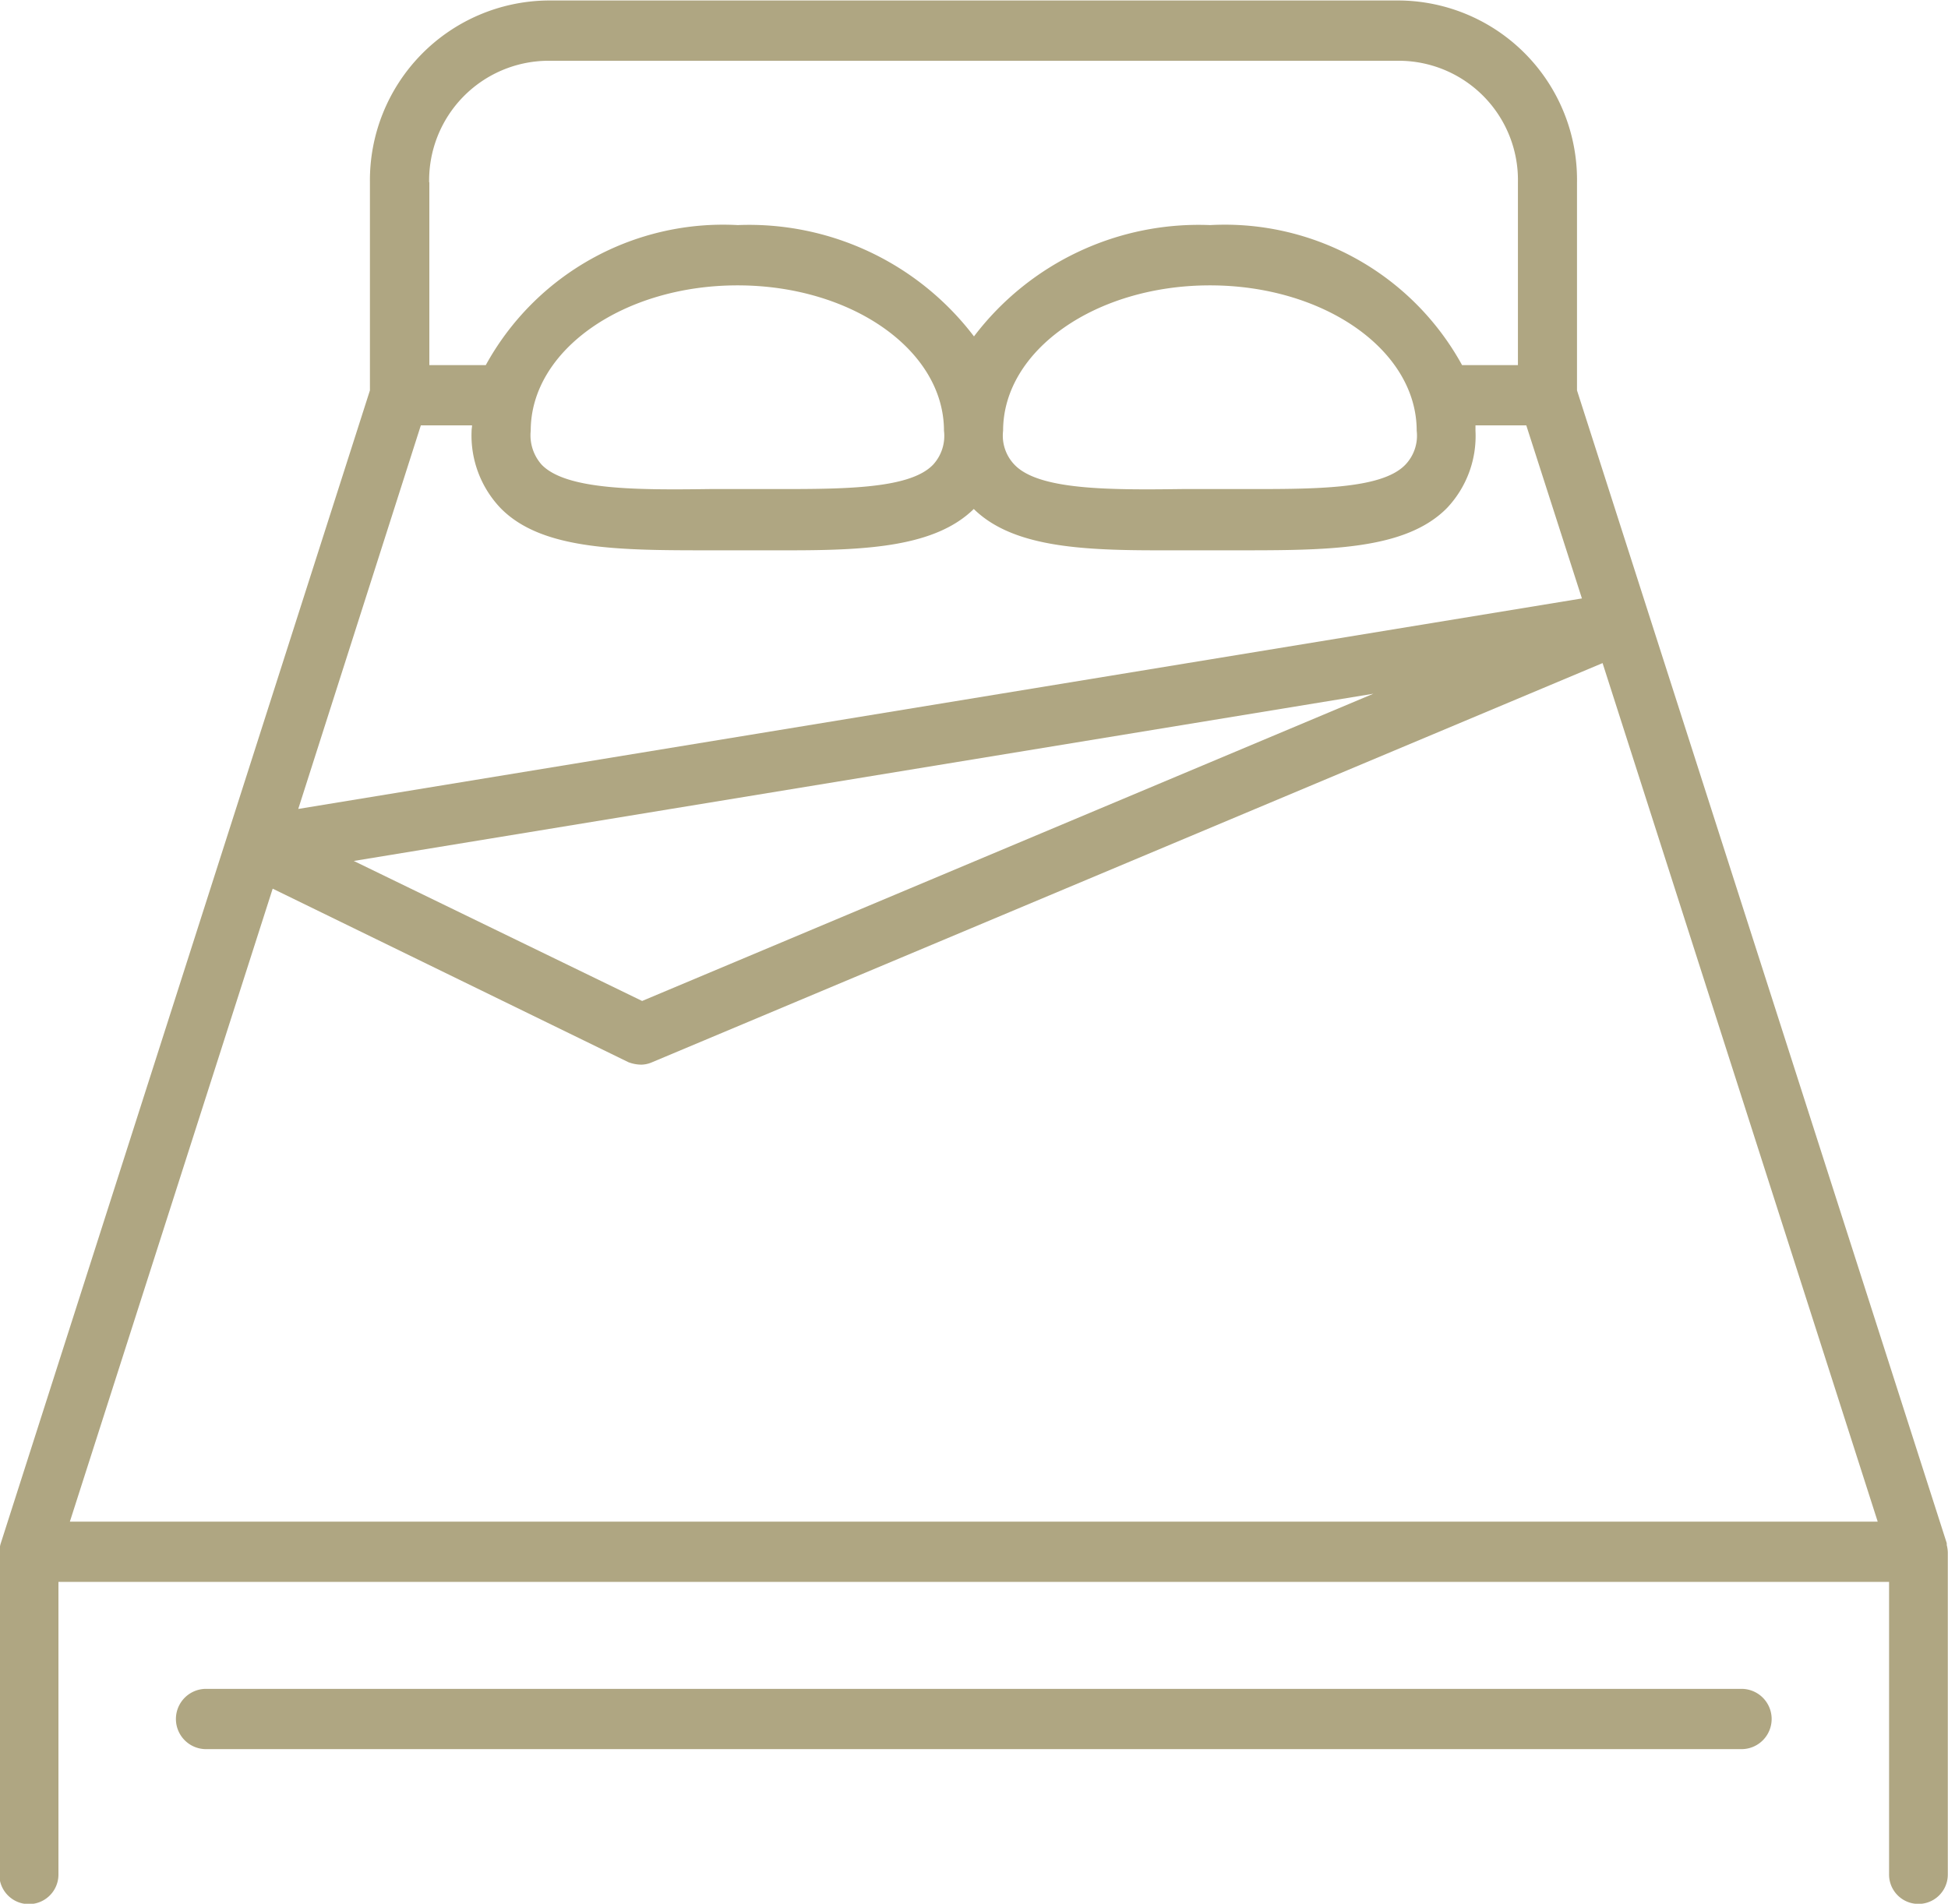
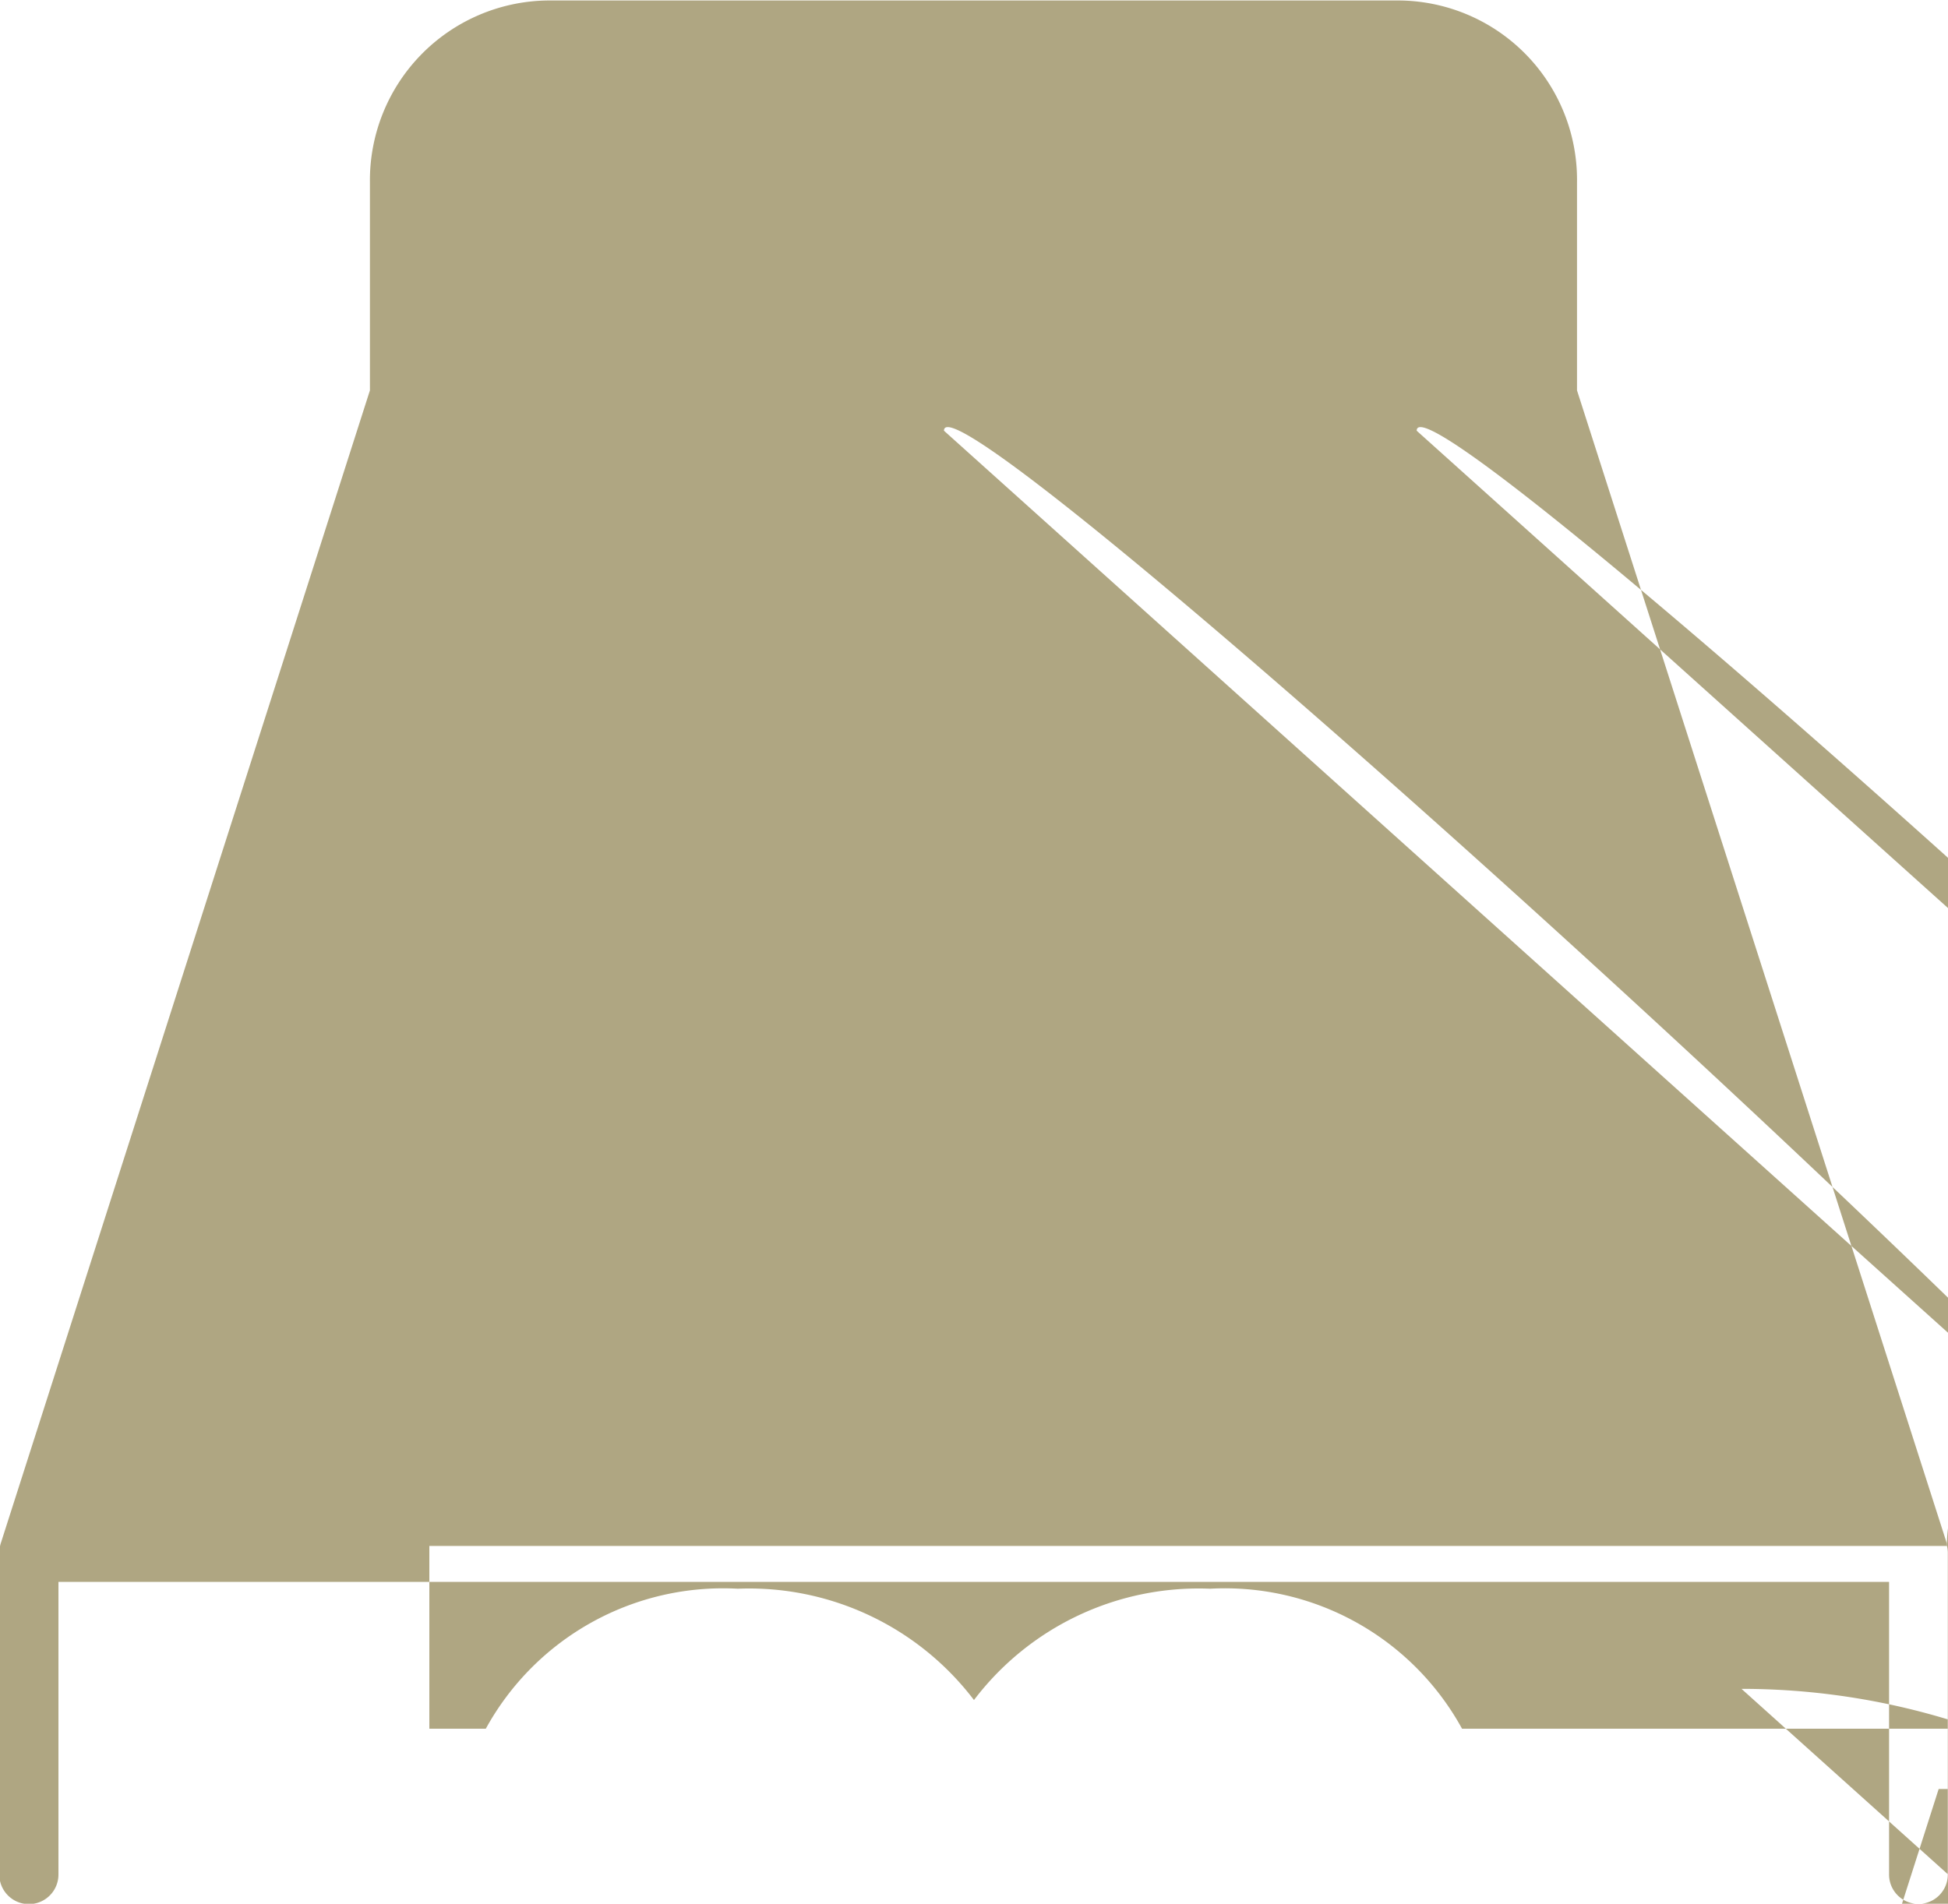
<svg xmlns="http://www.w3.org/2000/svg" width="40.063" height="39.16" viewBox="0 0 40.063 39.16">
  <defs>
    <style>
      .cls-1 {
        fill: #afa682;
        fill-rule: evenodd;
      }
    </style>
  </defs>
-   <path class="cls-1" d="M674.073,1786.92c-0.009-.02,0-0.05-0.009-0.07l-7.6-23.7v-4.28a3.689,3.689,0,0,0-3.641-3.74H645.29a3.7,3.7,0,0,0-3.651,3.74v4.28l-7.587,23.7a0.5,0.5,0,0,0-.028.16,0.081,0.081,0,0,0-.007.04v6.63a0.608,0.608,0,1,0,1.216,0v-6.02h37.649v6.02a0.6,0.6,0,1,0,1.208,0v-6.63A0.7,0.7,0,0,0,674.073,1786.92Zm-31.216-28.05a2.461,2.461,0,0,1,2.433-2.5h17.536a2.454,2.454,0,0,1,2.423,2.5v3.76H664.1a5.565,5.565,0,0,0-5.181-2.88,5.8,5.8,0,0,0-4.857,2.29,5.81,5.81,0,0,0-4.858-2.29,5.568,5.568,0,0,0-5.182,2.88h-1.161v-3.76Zm20.31,5.11a0.863,0.863,0,0,1-.234.7c-0.5.52-1.936,0.5-3.451,0.5h-1.135c-1.514.02-2.955,0.02-3.451-.5a0.862,0.862,0,0,1-.235-0.7c0-1.66,1.911-2.99,4.254-2.99S663.167,1762.32,663.167,1763.98Zm-9.722,0a0.875,0.875,0,0,1-.225.7c-0.5.52-1.938,0.5-3.451,0.5h-1.137c-1.513.02-2.955,0.02-3.46-.5a0.909,0.909,0,0,1-.226-0.7c0-1.66,1.912-2.99,4.254-2.99S653.445,1762.32,653.445,1763.98Zm-10.759-.11h1.053c0,0.04-.009.07-0.009,0.11a2.165,2.165,0,0,0,.594,1.59c0.848,0.87,2.453.87,4.317,0.87h1.632c1.622,0,3-.08,3.785-0.85,0.784,0.77,2.163.85,3.776,0.85h1.639c1.856,0,3.46,0,4.317-.87a2.156,2.156,0,0,0,.586-1.59v-0.11h1.045l1.144,3.56-26.4,4.33Zm19.59,5.52-15.039,6.32-5.93-2.88Zm-26.808,17.03,4.171-13.02,7.317,3.57a0.767,0.767,0,0,0,.262.05,0.573,0.573,0,0,0,.225-0.05l19.547-8.21,5.658,17.66h-37.18Zm34.379,3.44H638.269a0.62,0.62,0,0,0,0,1.24h31.578A0.62,0.62,0,0,0,669.847,1789.86Z" transform="translate(-634.031 -1755.12)" />
+   <path class="cls-1" d="M674.073,1786.92c-0.009-.02,0-0.05-0.009-0.07l-7.6-23.7v-4.28a3.689,3.689,0,0,0-3.641-3.74H645.29a3.7,3.7,0,0,0-3.651,3.74v4.28l-7.587,23.7a0.5,0.5,0,0,0-.028.16,0.081,0.081,0,0,0-.007.04v6.63a0.608,0.608,0,1,0,1.216,0v-6.02h37.649v6.02a0.6,0.6,0,1,0,1.208,0v-6.63A0.7,0.7,0,0,0,674.073,1786.92Za2.461,2.461,0,0,1,2.433-2.5h17.536a2.454,2.454,0,0,1,2.423,2.5v3.76H664.1a5.565,5.565,0,0,0-5.181-2.88,5.8,5.8,0,0,0-4.857,2.29,5.81,5.81,0,0,0-4.858-2.29,5.568,5.568,0,0,0-5.182,2.88h-1.161v-3.76Zm20.31,5.11a0.863,0.863,0,0,1-.234.7c-0.5.52-1.936,0.5-3.451,0.5h-1.135c-1.514.02-2.955,0.02-3.451-.5a0.862,0.862,0,0,1-.235-0.7c0-1.66,1.911-2.99,4.254-2.99S663.167,1762.32,663.167,1763.98Zm-9.722,0a0.875,0.875,0,0,1-.225.7c-0.5.52-1.938,0.5-3.451,0.5h-1.137c-1.513.02-2.955,0.02-3.46-.5a0.909,0.909,0,0,1-.226-0.7c0-1.66,1.912-2.99,4.254-2.99S653.445,1762.32,653.445,1763.98Zm-10.759-.11h1.053c0,0.04-.009.07-0.009,0.11a2.165,2.165,0,0,0,.594,1.59c0.848,0.87,2.453.87,4.317,0.87h1.632c1.622,0,3-.08,3.785-0.85,0.784,0.77,2.163.85,3.776,0.85h1.639c1.856,0,3.46,0,4.317-.87a2.156,2.156,0,0,0,.586-1.59v-0.11h1.045l1.144,3.56-26.4,4.33Zm19.59,5.52-15.039,6.32-5.93-2.88Zm-26.808,17.03,4.171-13.02,7.317,3.57a0.767,0.767,0,0,0,.262.05,0.573,0.573,0,0,0,.225-0.05l19.547-8.21,5.658,17.66h-37.18Zm34.379,3.44H638.269a0.62,0.62,0,0,0,0,1.24h31.578A0.62,0.62,0,0,0,669.847,1789.86Z" transform="translate(-634.031 -1755.12)" />
</svg>